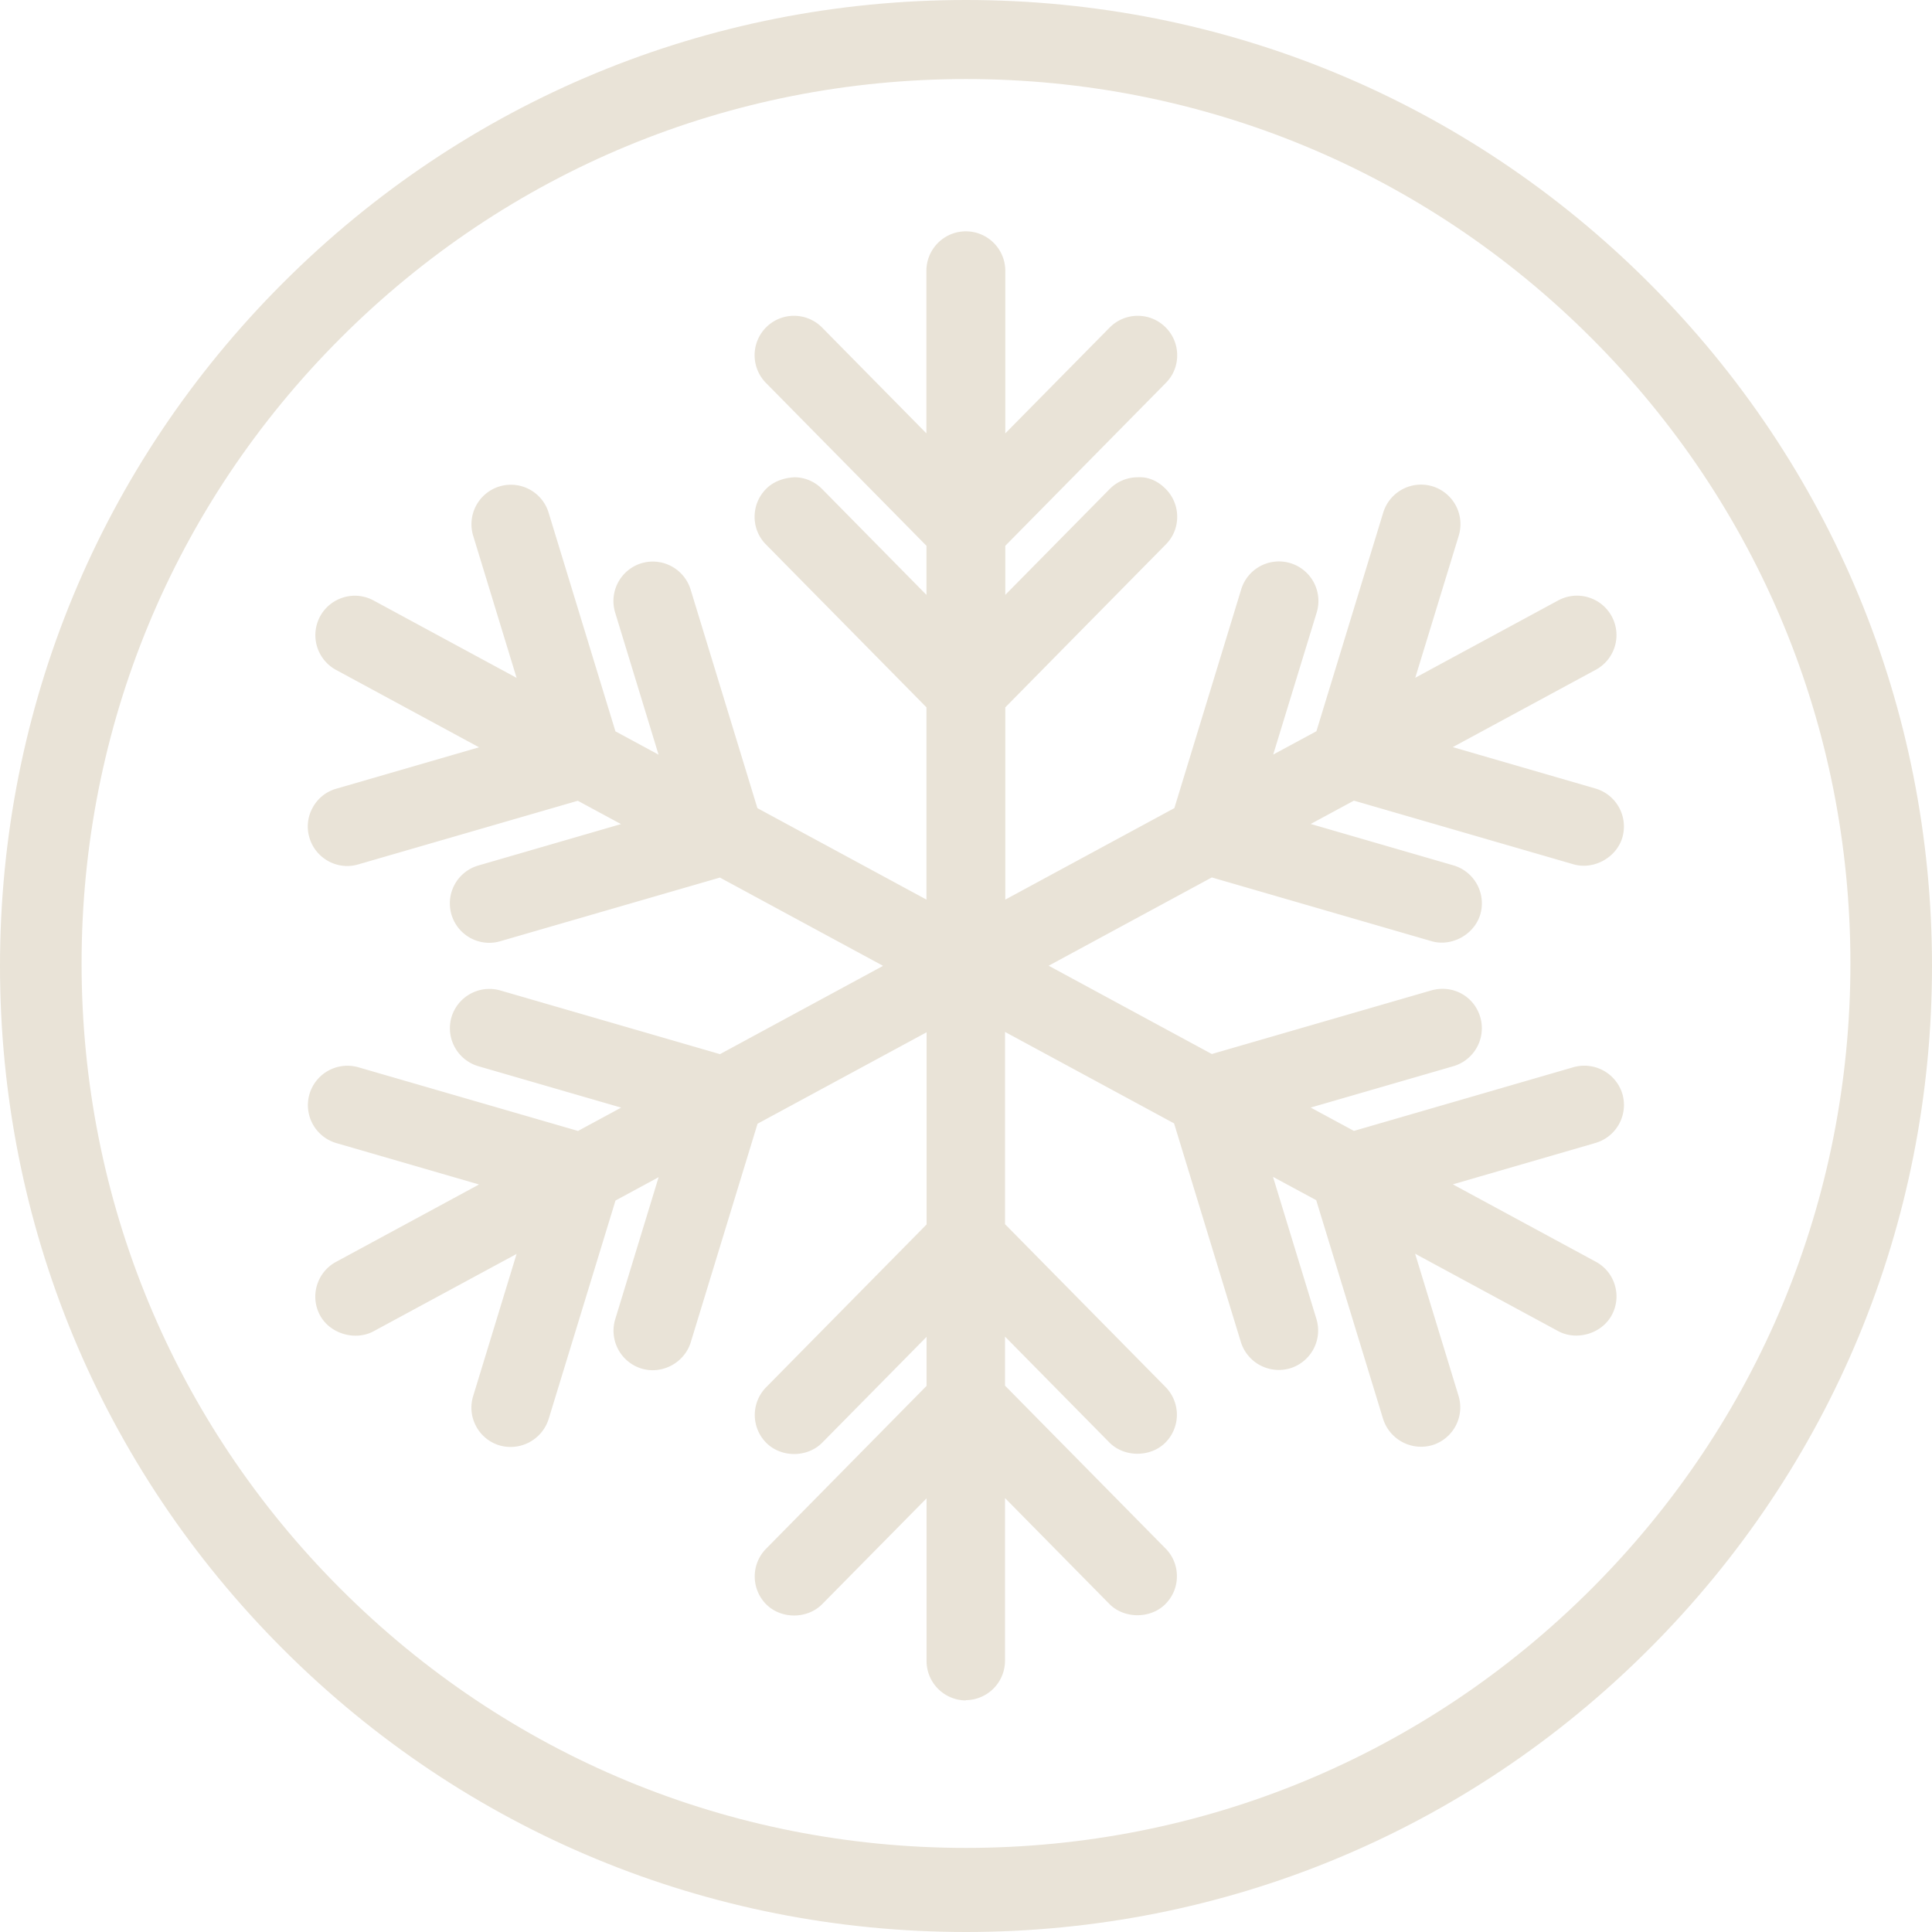
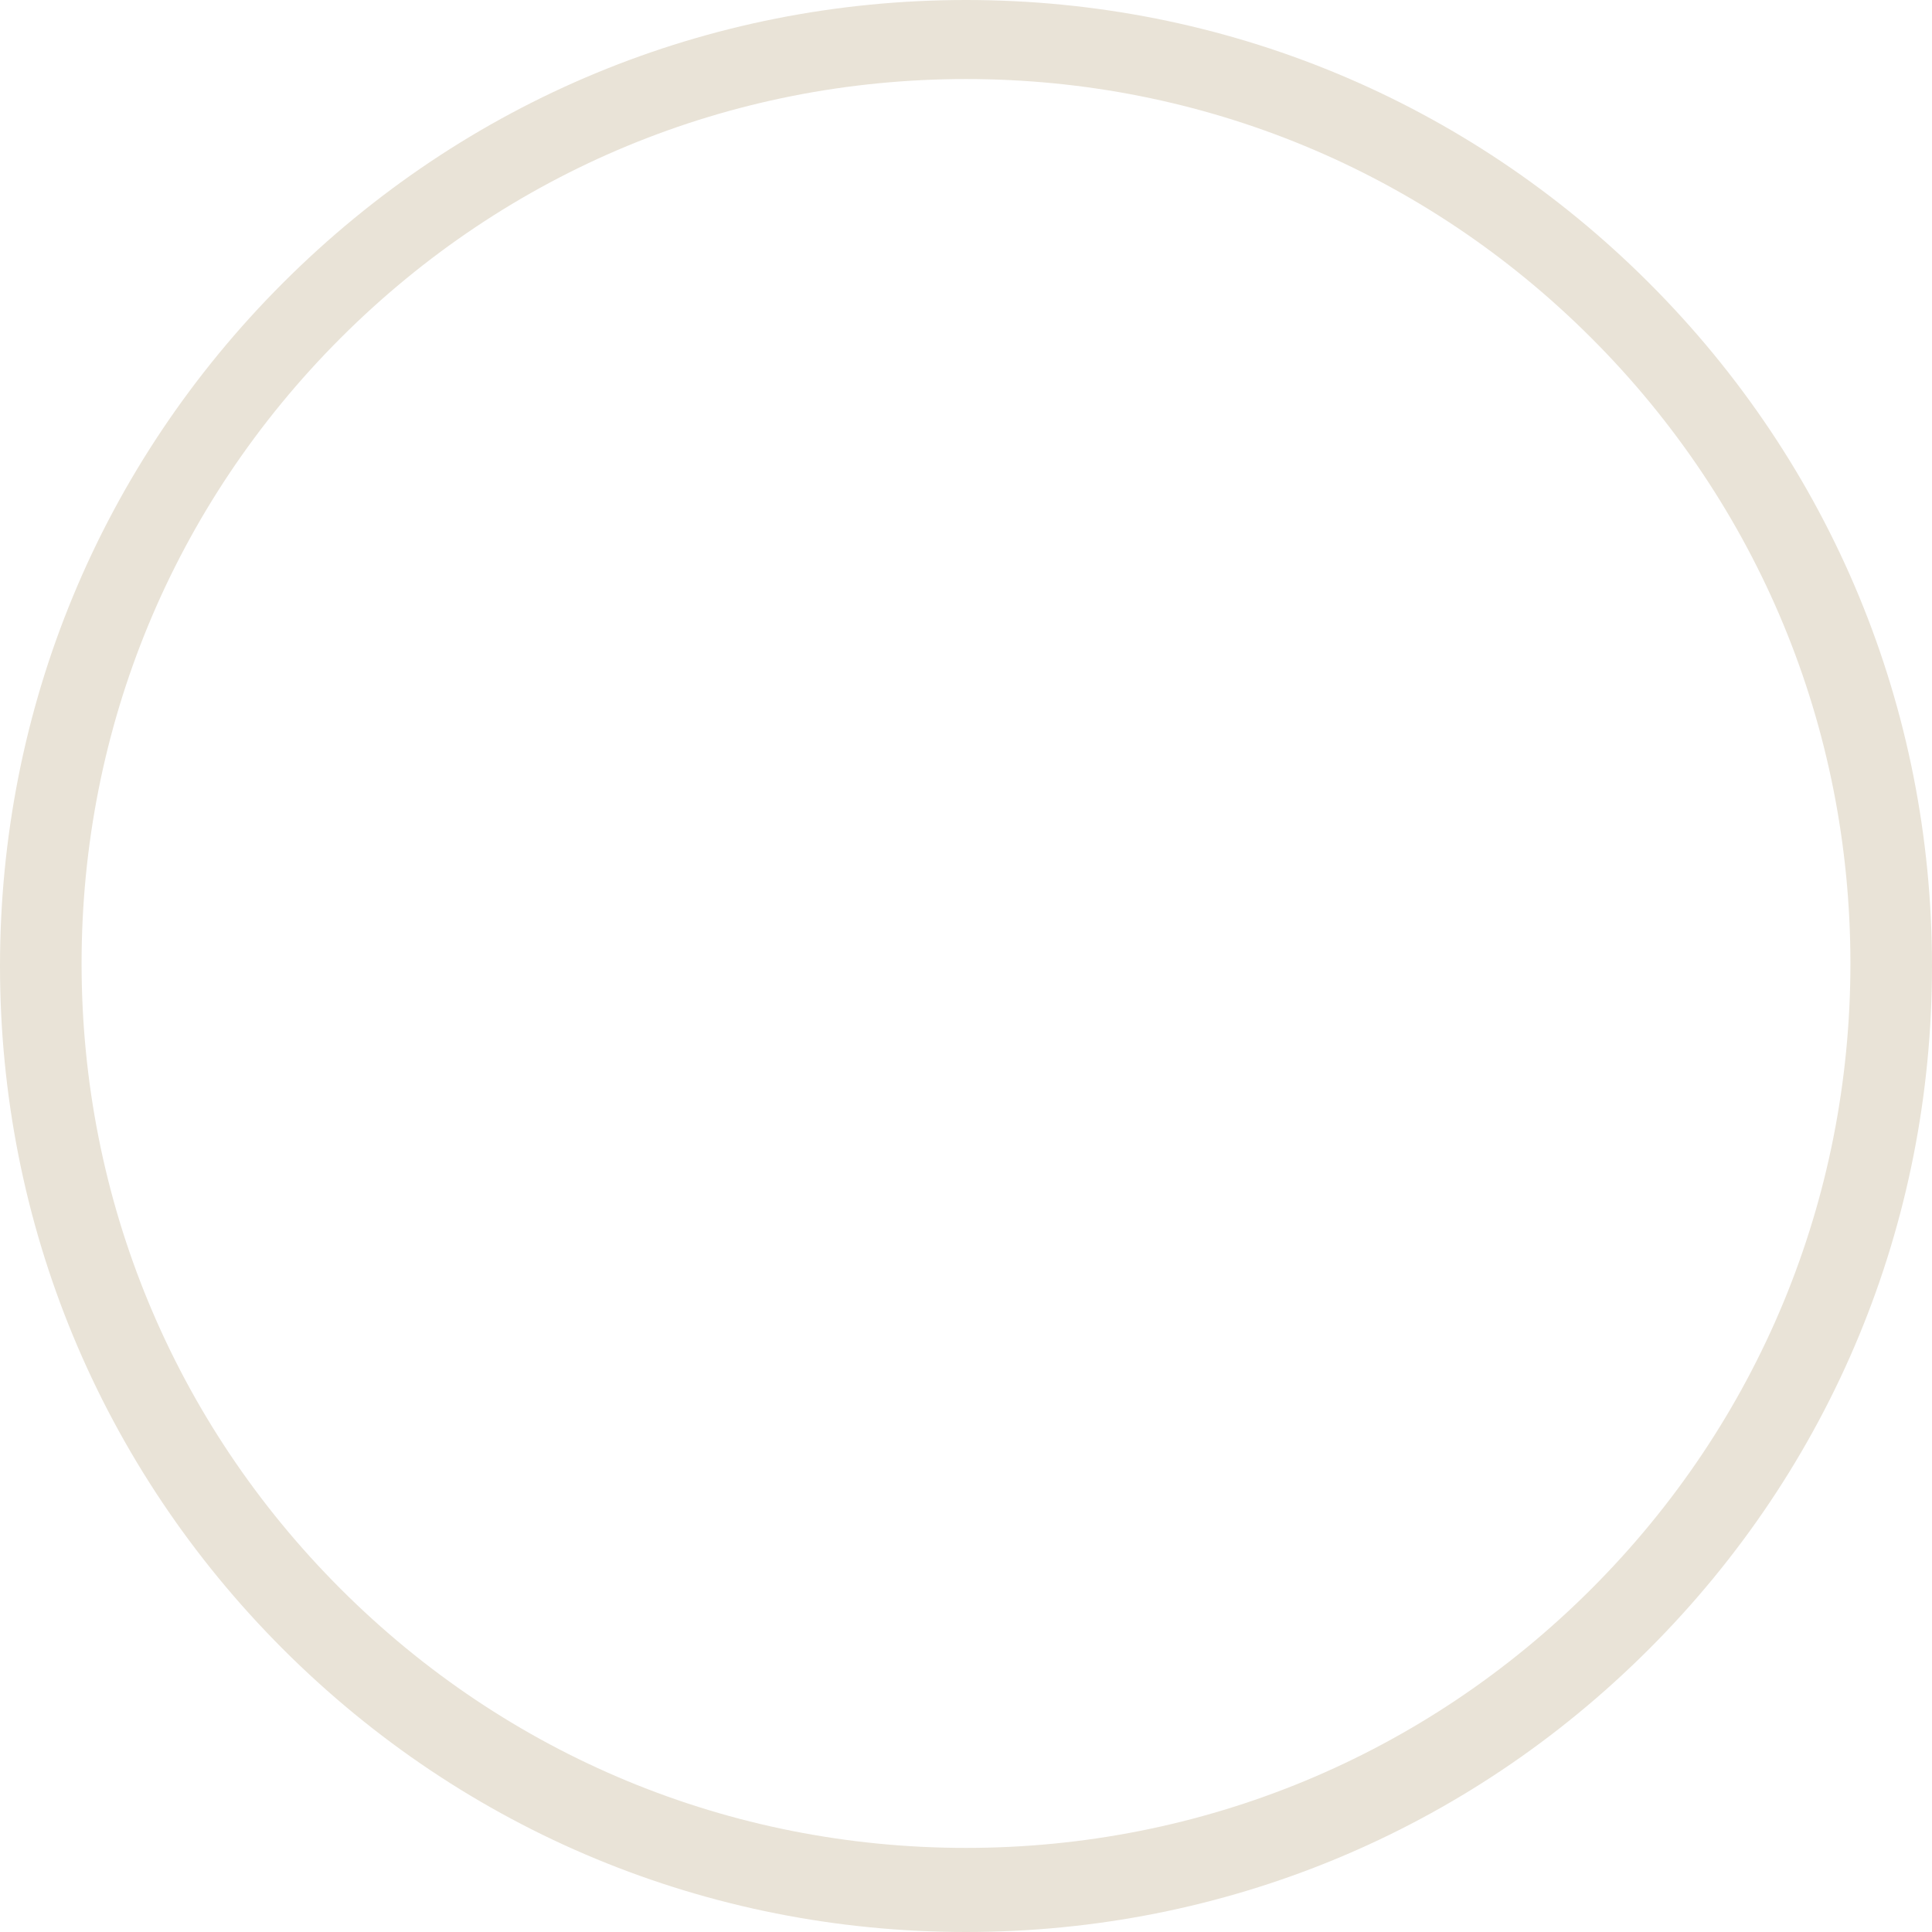
<svg xmlns="http://www.w3.org/2000/svg" width="93" height="93" fill="none" viewBox="0 0 93 93">
  <g clip-path="url(#a)">
-     <path fill="#E9E3D7" d="M46.5 81.853a1.901 1.901 0 0 1-1.899-1.899v-7.829l-5.022 5.092c-.717.724-1.962.73-2.685.021a1.903 1.903 0 0 1-.02-2.685l7.727-7.84v-2.36l-5.019 5.09c-.713.724-1.961.731-2.685.022a1.903 1.903 0 0 1-.02-2.685l7.727-7.84v-9.25l-8.138 4.402-3.217 10.525c-.303.98-1.374 1.561-2.365 1.262a1.904 1.904 0 0 1-1.27-2.372l2.09-6.841-2.076 1.123-3.22 10.525a1.924 1.924 0 0 1-2.365 1.262 1.88 1.88 0 0 1-1.127-.925 1.88 1.88 0 0 1-.139-1.45l2.09-6.841-6.886 3.724c-.877.473-2.09.126-2.574-.765a1.89 1.89 0 0 1-.15-1.447 1.9 1.9 0 0 1 .919-1.13l6.883-3.725-6.87-1.993a1.902 1.902 0 0 1-1.293-2.354 1.906 1.906 0 0 1 2.348-1.297l10.58 3.067 2.076-1.123-6.873-1.993a1.906 1.906 0 0 1-1.297-2.351 1.906 1.906 0 0 1 2.34-1.3l10.588 3.07 7.85-4.25-7.854-4.25-10.573 3.064a1.867 1.867 0 0 1-.528.077 1.898 1.898 0 0 1-.529-3.721l6.869-1.994-2.08-1.123-10.57 3.064a1.867 1.867 0 0 1-.528.077c-.842 0-1.59-.564-1.822-1.37a1.868 1.868 0 0 1 .16-1.444 1.869 1.869 0 0 1 1.137-.908l6.869-1.993-6.883-3.725a1.903 1.903 0 0 1-.769-2.573c.24-.445.644-.772 1.13-.918a1.889 1.889 0 0 1 1.447.15l6.883 3.724-2.09-6.841a1.903 1.903 0 0 1 1.259-2.372 1.898 1.898 0 0 1 2.372 1.26l3.217 10.527 2.076 1.123-2.09-6.841a1.903 1.903 0 0 1 1.26-2.372 1.906 1.906 0 0 1 2.371 1.259l3.217 10.528 8.138 4.403v-9.255l-7.727-7.84a1.885 1.885 0 0 1-.546-1.345c.003-.508.205-.985.566-1.343.359-.355.846-.518 1.346-.546.508 0 .985.205 1.34.567l5.021 5.095v-2.365l-7.727-7.839a1.903 1.903 0 0 1 .017-2.685 1.9 1.9 0 0 1 2.685.018l5.022 5.095v-7.826c0-1.047.852-1.899 1.899-1.899 1.047 0 1.899.852 1.899 1.9v7.825l5.022-5.092a1.896 1.896 0 0 1 1.343-.567h.01c.504 0 .977.195 1.336.55.358.354.56.83.563 1.339.004.507-.191.987-.55 1.345l-7.724 7.836v2.362l5.022-5.092a1.896 1.896 0 0 1 1.343-.567c.528-.035.987.191 1.346.55.358.355.56.831.563 1.339.004.508-.191.988-.55 1.346l-7.724 7.839v9.255L56.53 38.9l3.217-10.528a1.898 1.898 0 0 1 2.372-1.263 1.903 1.903 0 0 1 1.263 2.373l-2.094 6.84 2.08-1.123 3.217-10.528a1.904 1.904 0 0 1 2.369-1.262 1.907 1.907 0 0 1 1.266 2.375l-2.094 6.841 6.883-3.724a1.903 1.903 0 0 1 2.573.765 1.896 1.896 0 0 1-.765 2.573l-6.886 3.725 6.869 1.993a1.904 1.904 0 0 1 1.297 2.351c-.289.988-1.395 1.58-2.365 1.294L65.173 38.54l-2.08 1.123 6.87 1.993a1.904 1.904 0 0 1 1.296 2.351c-.288.988-1.394 1.586-2.365 1.294l-10.562-3.064-7.853 4.25 7.853 4.25 10.573-3.064c1.03-.285 2.055.282 2.35 1.29a1.905 1.905 0 0 1-1.286 2.358l-6.876 1.993 2.08 1.124 10.573-3.068a1.915 1.915 0 0 1 2.351 1.29 1.907 1.907 0 0 1-1.294 2.358l-6.869 1.993 6.883 3.725c.445.24.769.637.915 1.124a1.883 1.883 0 0 1-.15 1.45c-.483.89-1.686 1.248-2.577.765l-6.886-3.725 2.09 6.841a1.9 1.9 0 0 1-1.259 2.372 1.919 1.919 0 0 1-2.372-1.259l-3.22-10.531-2.08-1.123 2.09 6.84a1.905 1.905 0 0 1-1.256 2.373 1.914 1.914 0 0 1-2.379-1.256l-3.217-10.531-8.138-4.403v9.255l7.728 7.839a1.903 1.903 0 0 1-.017 2.685c-.727.713-1.99.699-2.696-.024l-5.015-5.089V66.7l7.728 7.84c.355.357.55.837.546 1.345 0 .508-.205.984-.567 1.343-.723.71-1.99.695-2.692-.028l-5.015-5.088v7.828a1.901 1.901 0 0 1-1.899 1.9l.021.013Zm8.723-6.423.007.006s-.004 0-.007-.007Zm0-7.774.007.007s-.004 0-.007-.007Zm-31.844-24.78h-.01.01Zm46.235-.003h.01-.01Zm-53.073-3.694h-.01.01Z" />
    <path fill="#E9E3D7" d="M46.5 93c-12.42 0-24.099-4.838-32.88-13.62C4.838 70.595 0 58.92 0 46.5c0-12.42 4.838-24.099 13.62-32.88C22.4 4.838 34.08 0 46.5 0c12.42 0 24.099 4.838 32.88 13.62C88.162 22.4 93 34.08 93 46.5c0 12.42-4.838 24.099-13.62 32.88C70.6 88.162 58.92 93 46.5 93Zm0-89.195c-11.373 0-22.064 4.427-30.105 12.468S3.927 35.005 3.927 46.378c0 11.373 4.427 22.064 12.468 30.105S35.127 88.952 46.5 88.952c11.373 0 22.064-4.428 30.105-12.469 8.041-8.04 12.468-18.732 12.468-30.105 0-11.373-4.427-22.064-12.468-30.105C68.564 8.233 57.873 3.805 46.5 3.805Z" />
  </g>
  <defs>
    <clipPath id="a">
      <path fill="#fff" d="M0 0h93v93H0z" />
    </clipPath>
  </defs>
</svg>